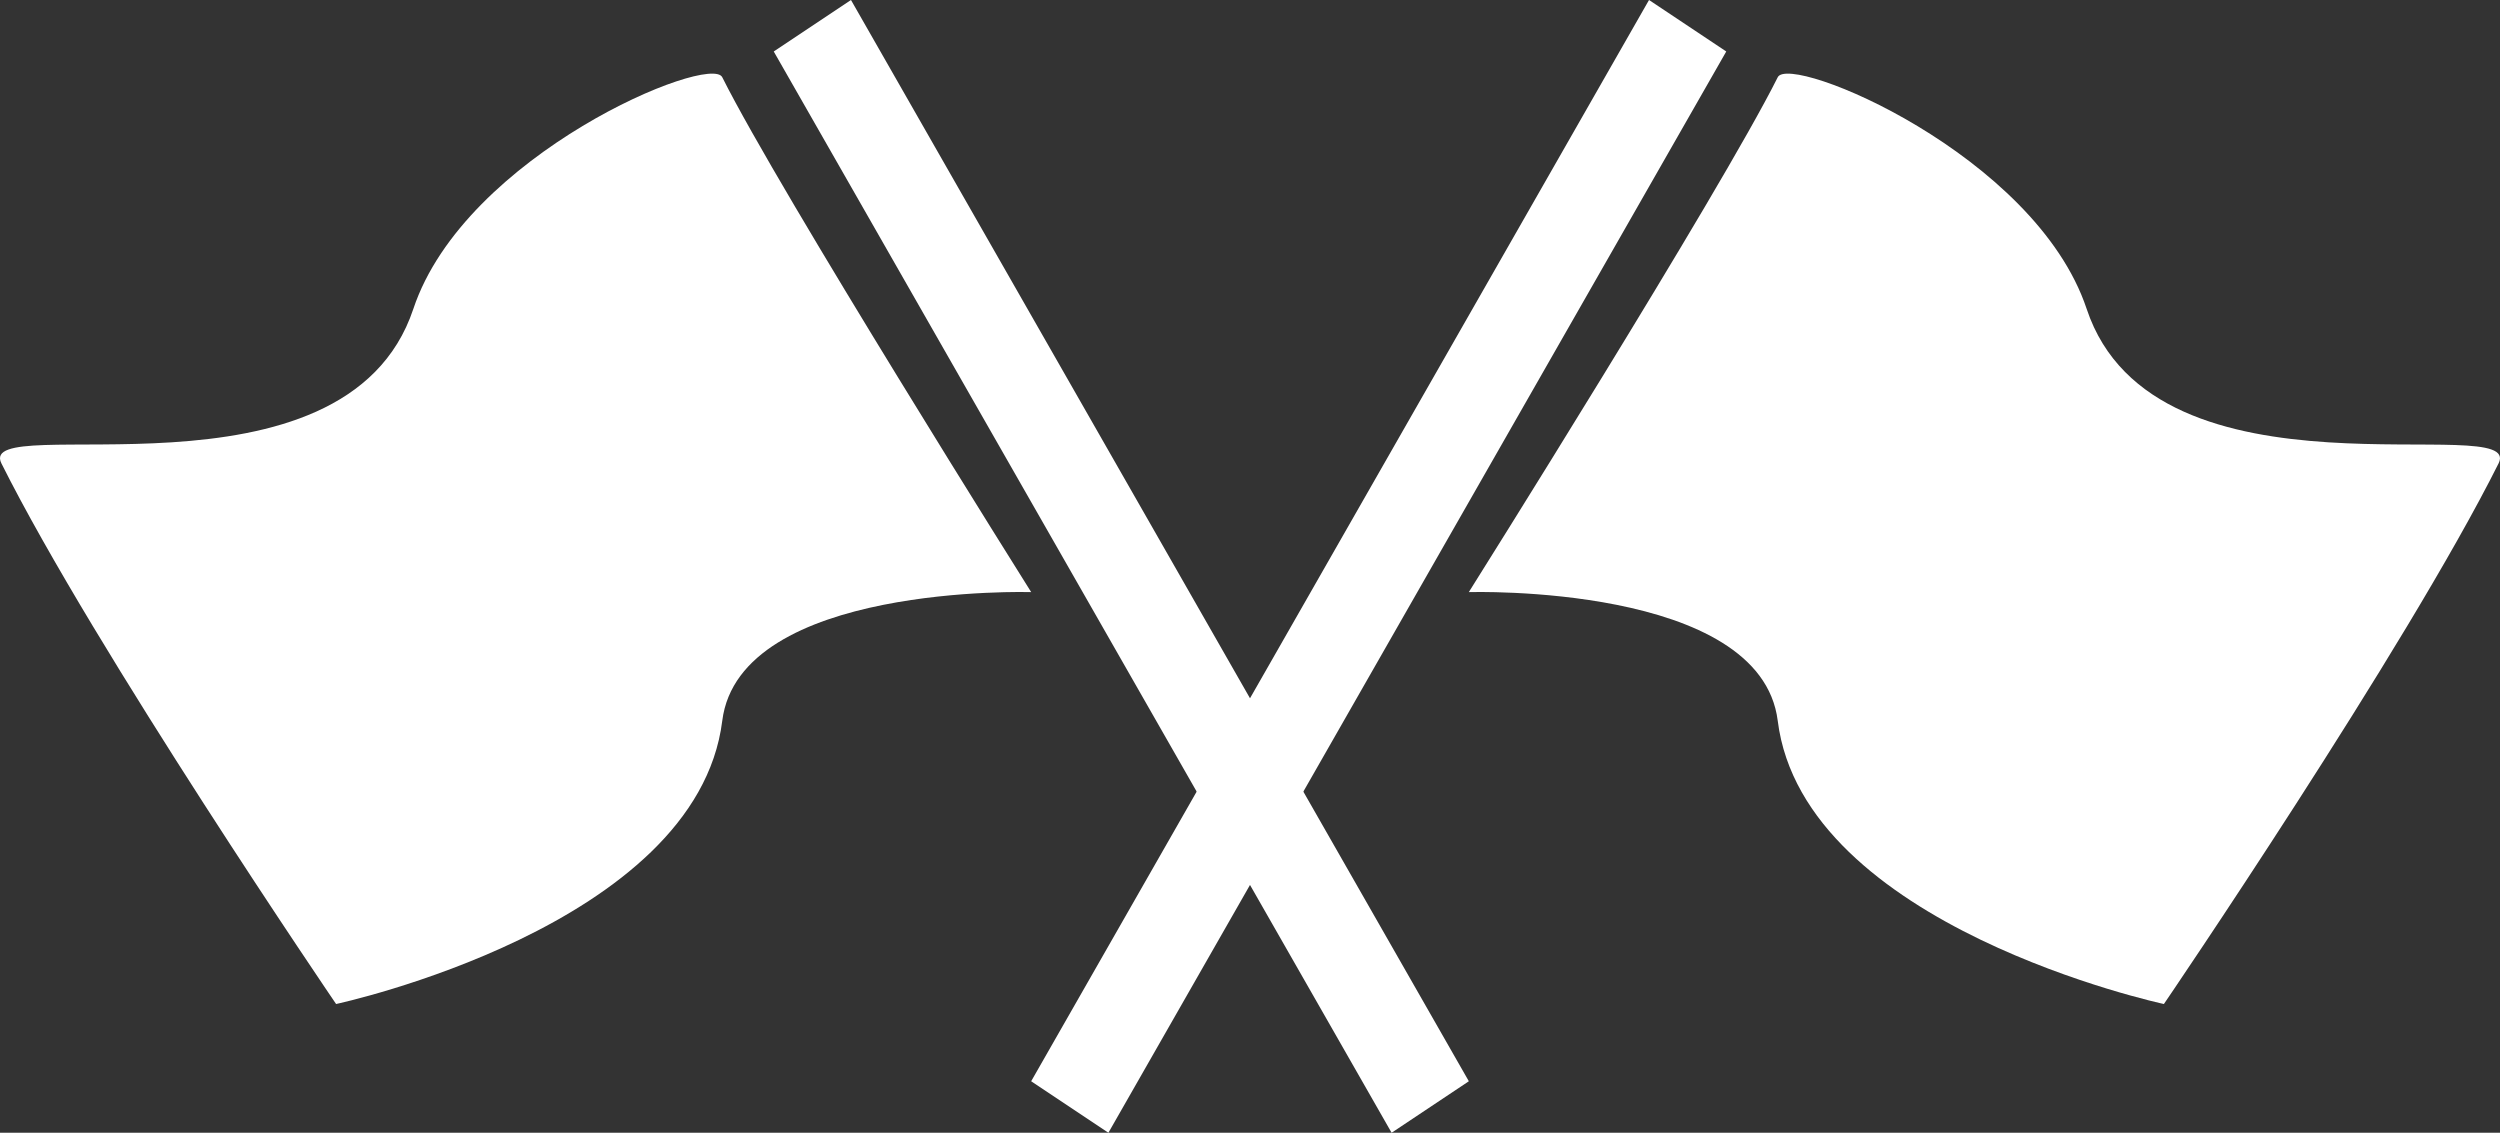
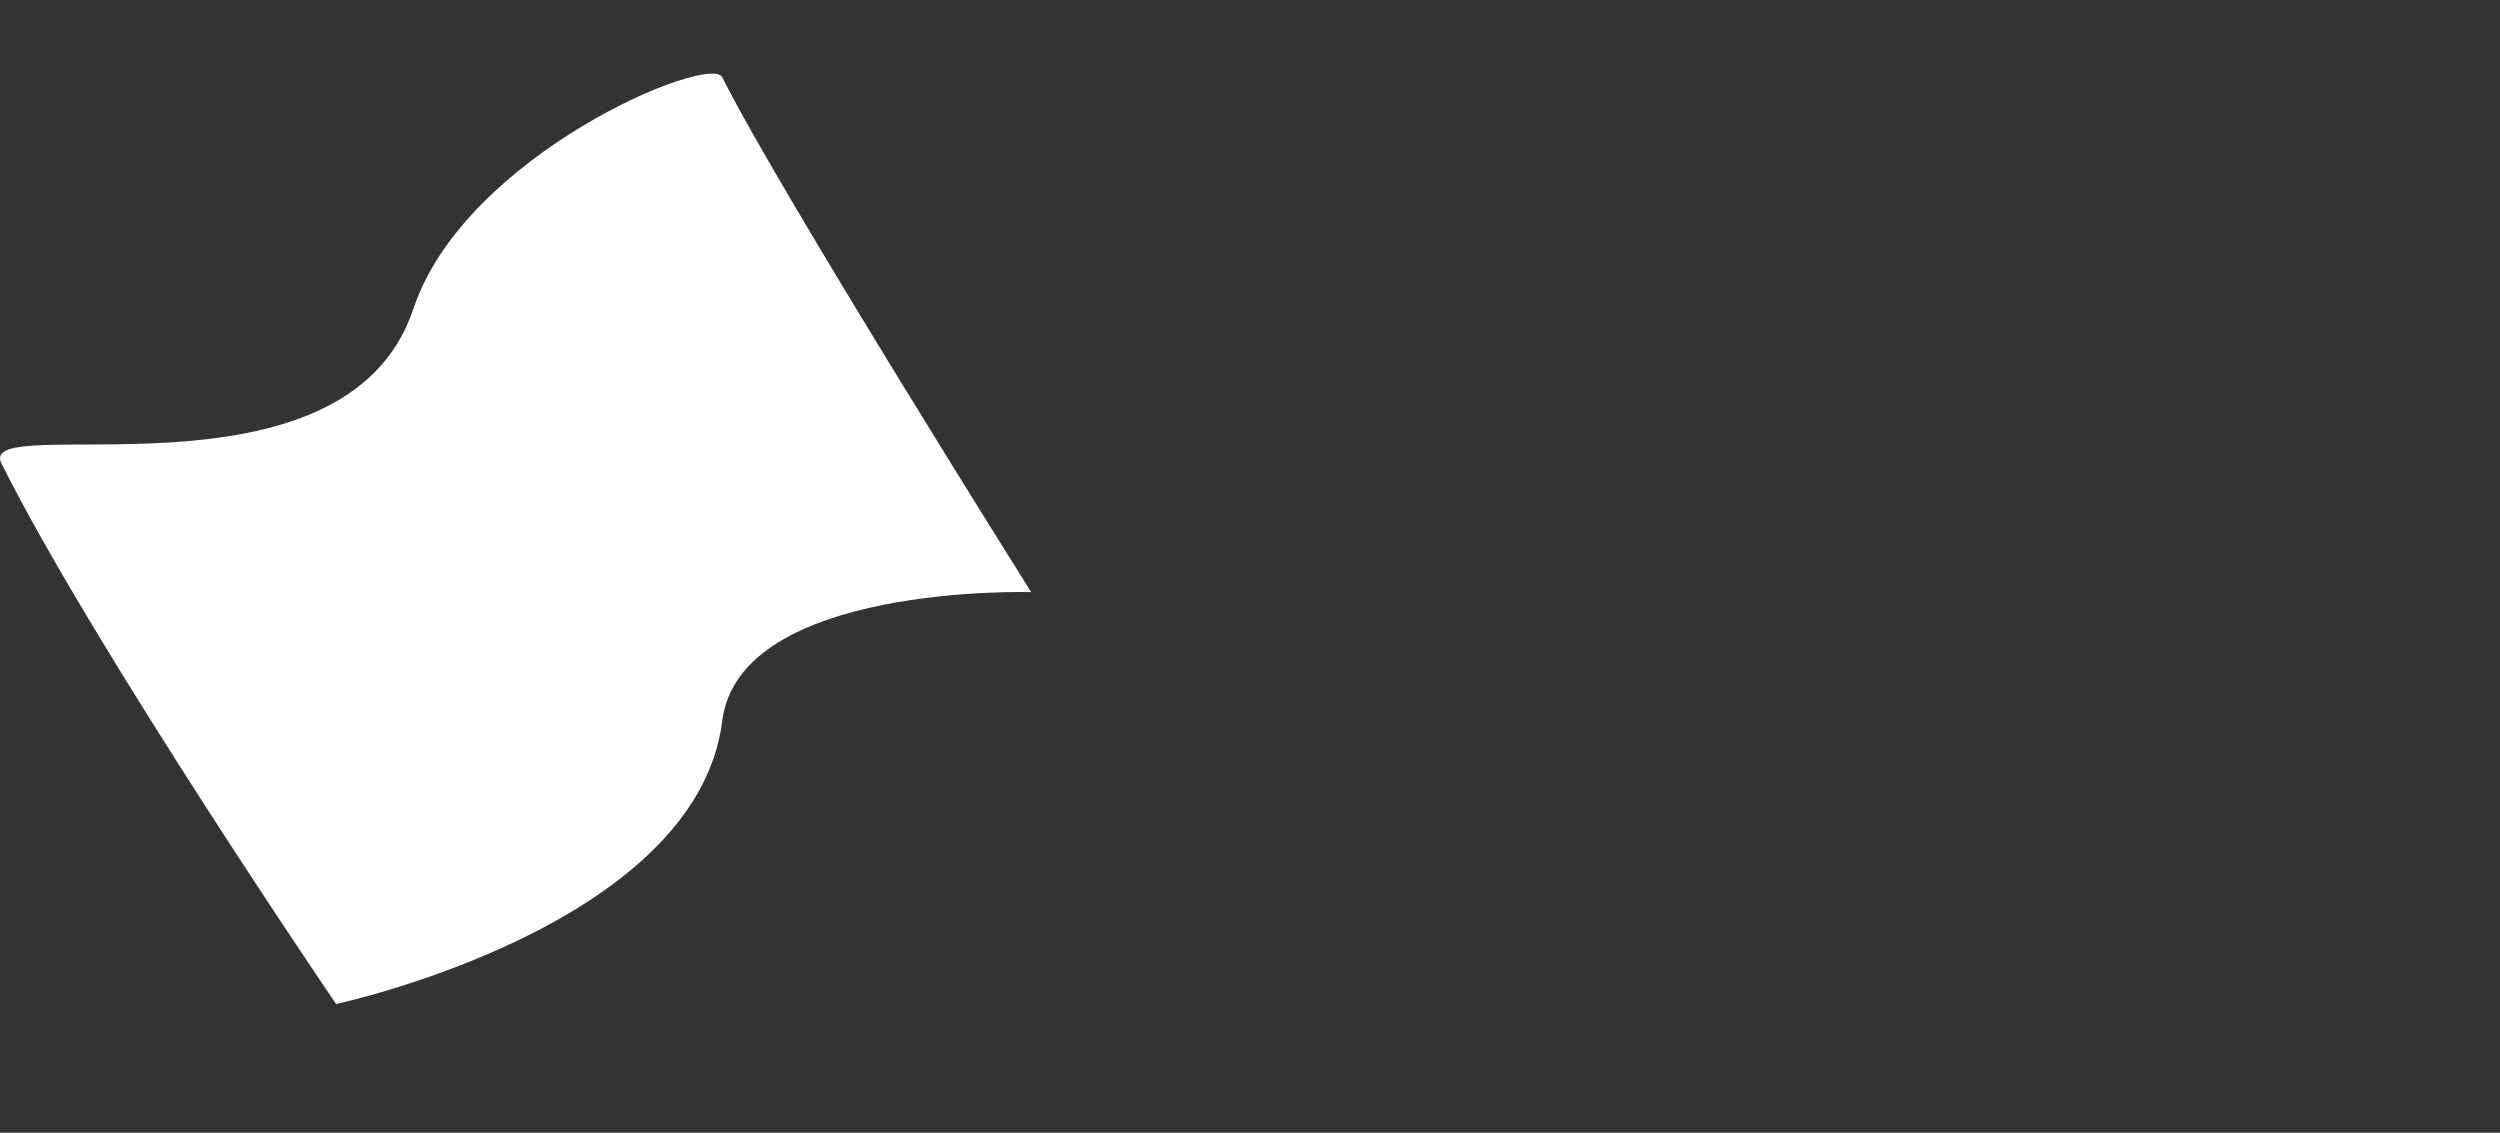
<svg xmlns="http://www.w3.org/2000/svg" xmlns:ns1="http://sodipodi.sourceforge.net/DTD/sodipodi-0.dtd" xmlns:ns2="http://www.inkscape.org/namespaces/inkscape" width="128.469mm" height="58.208mm" viewBox="0 0 128.469 58.208" version="1.1" id="svg5" xml:space="preserve">
  <rect x="0" y="0" width="128.469" height="58.208" fill="#333333" stroke="none" />
  <ns1:namedview id="namedview7" pagecolor="#505050" bordercolor="#ffffff" borderopacity="1" ns2:showpageshadow="0" ns2:pageopacity="0" ns2:pagecheckerboard="1" ns2:deskcolor="#505050" ns2:document-units="mm" showgrid="true">
    <ns2:grid type="xygrid" id="grid1433" spacingy="1.323" spacingx="1.323" color="#00e5db" opacity="0" empcolor="#27ffc9" empopacity="0.302" />
  </ns1:namedview>
  <defs id="defs2">
    <linearGradient id="linearGradient1360" ns2:swatch="gradient">
      <stop style="stop-color:#e3dbdb;stop-opacity:1;" offset="0" id="stop1356" />
      <stop style="stop-color:#e3dbdb;stop-opacity:0;" offset="1" id="stop1358" />
    </linearGradient>
  </defs>
  <g ns2:label="Layer 1" ns2:groupmode="layer" id="layer1" transform="translate(-31.677,-56.885)">
-     <path style="fill:#ffffff;fill-opacity:1;stroke:none;stroke-width:1;stroke-linejoin:round;stroke-dasharray:none;stroke-opacity:1;paint-order:stroke fill markers" d="m 71.438,59.531 3.969,-2.646 31.75,55.563 -3.969,2.646 z" id="path1589" ns1:nodetypes="ccccc" />
-     <path style="fill:#ffffff;fill-opacity:1;stroke:none;stroke-width:1;stroke-linejoin:round;stroke-dasharray:none;stroke-opacity:1;paint-order:stroke fill markers" d="m 120.385,59.531 -3.969,-2.646 -31.75,55.563 3.969,2.646 z" id="path1589-0" ns1:nodetypes="ccccc" />
    <path style="fill:#ffffff;fill-opacity:1;stroke:none;stroke-width:1;stroke-linejoin:round;stroke-dasharray:none;stroke-opacity:1;paint-order:stroke fill markers" d="m 68.792,60.854 c 2.958,5.916 15.875,26.458 15.875,26.458 0,0 -14.991,-0.455 -15.875,6.615 -1.323,10.583 -19.844,14.552 -19.844,14.552 0,0 -12.428,-18.242 -17.198,-27.781 -1.397,-2.795 17.669,2.554 21.167,-7.938 2.646,-7.938 15.251,-13.155 15.875,-11.906 z" id="path1662" ns1:nodetypes="scscsss" />
-     <path style="fill:#ffffff;fill-opacity:1;stroke:none;stroke-width:1;stroke-linejoin:round;stroke-dasharray:none;stroke-opacity:1;paint-order:stroke fill markers" d="m 123.031,60.854 c -2.958,5.916 -15.875,26.458 -15.875,26.458 0,0 14.991,-0.455 15.875,6.615 1.323,10.583 19.844,14.552 19.844,14.552 0,0 12.428,-18.242 17.198,-27.781 1.397,-2.795 -17.669,2.554 -21.167,-7.938 -2.646,-7.937 -15.251,-13.155 -15.875,-11.906 z" id="path1662-3" ns1:nodetypes="scscsss" />
+     <path style="fill:#ffffff;fill-opacity:1;stroke:none;stroke-width:1;stroke-linejoin:round;stroke-dasharray:none;stroke-opacity:1;paint-order:stroke fill markers" d="m 123.031,60.854 z" id="path1662-3" ns1:nodetypes="scscsss" />
  </g>
  <style type="text/css" id="style3640">.st0{fill-rule:evenodd;clip-rule:evenodd;}</style>
  <style type="text/css" id="style3830">.st0{fill-rule:evenodd;clip-rule:evenodd;}</style>
  <style type="text/css" id="style3898">.st0{fill-rule:evenodd;clip-rule:evenodd;}</style>
</svg>